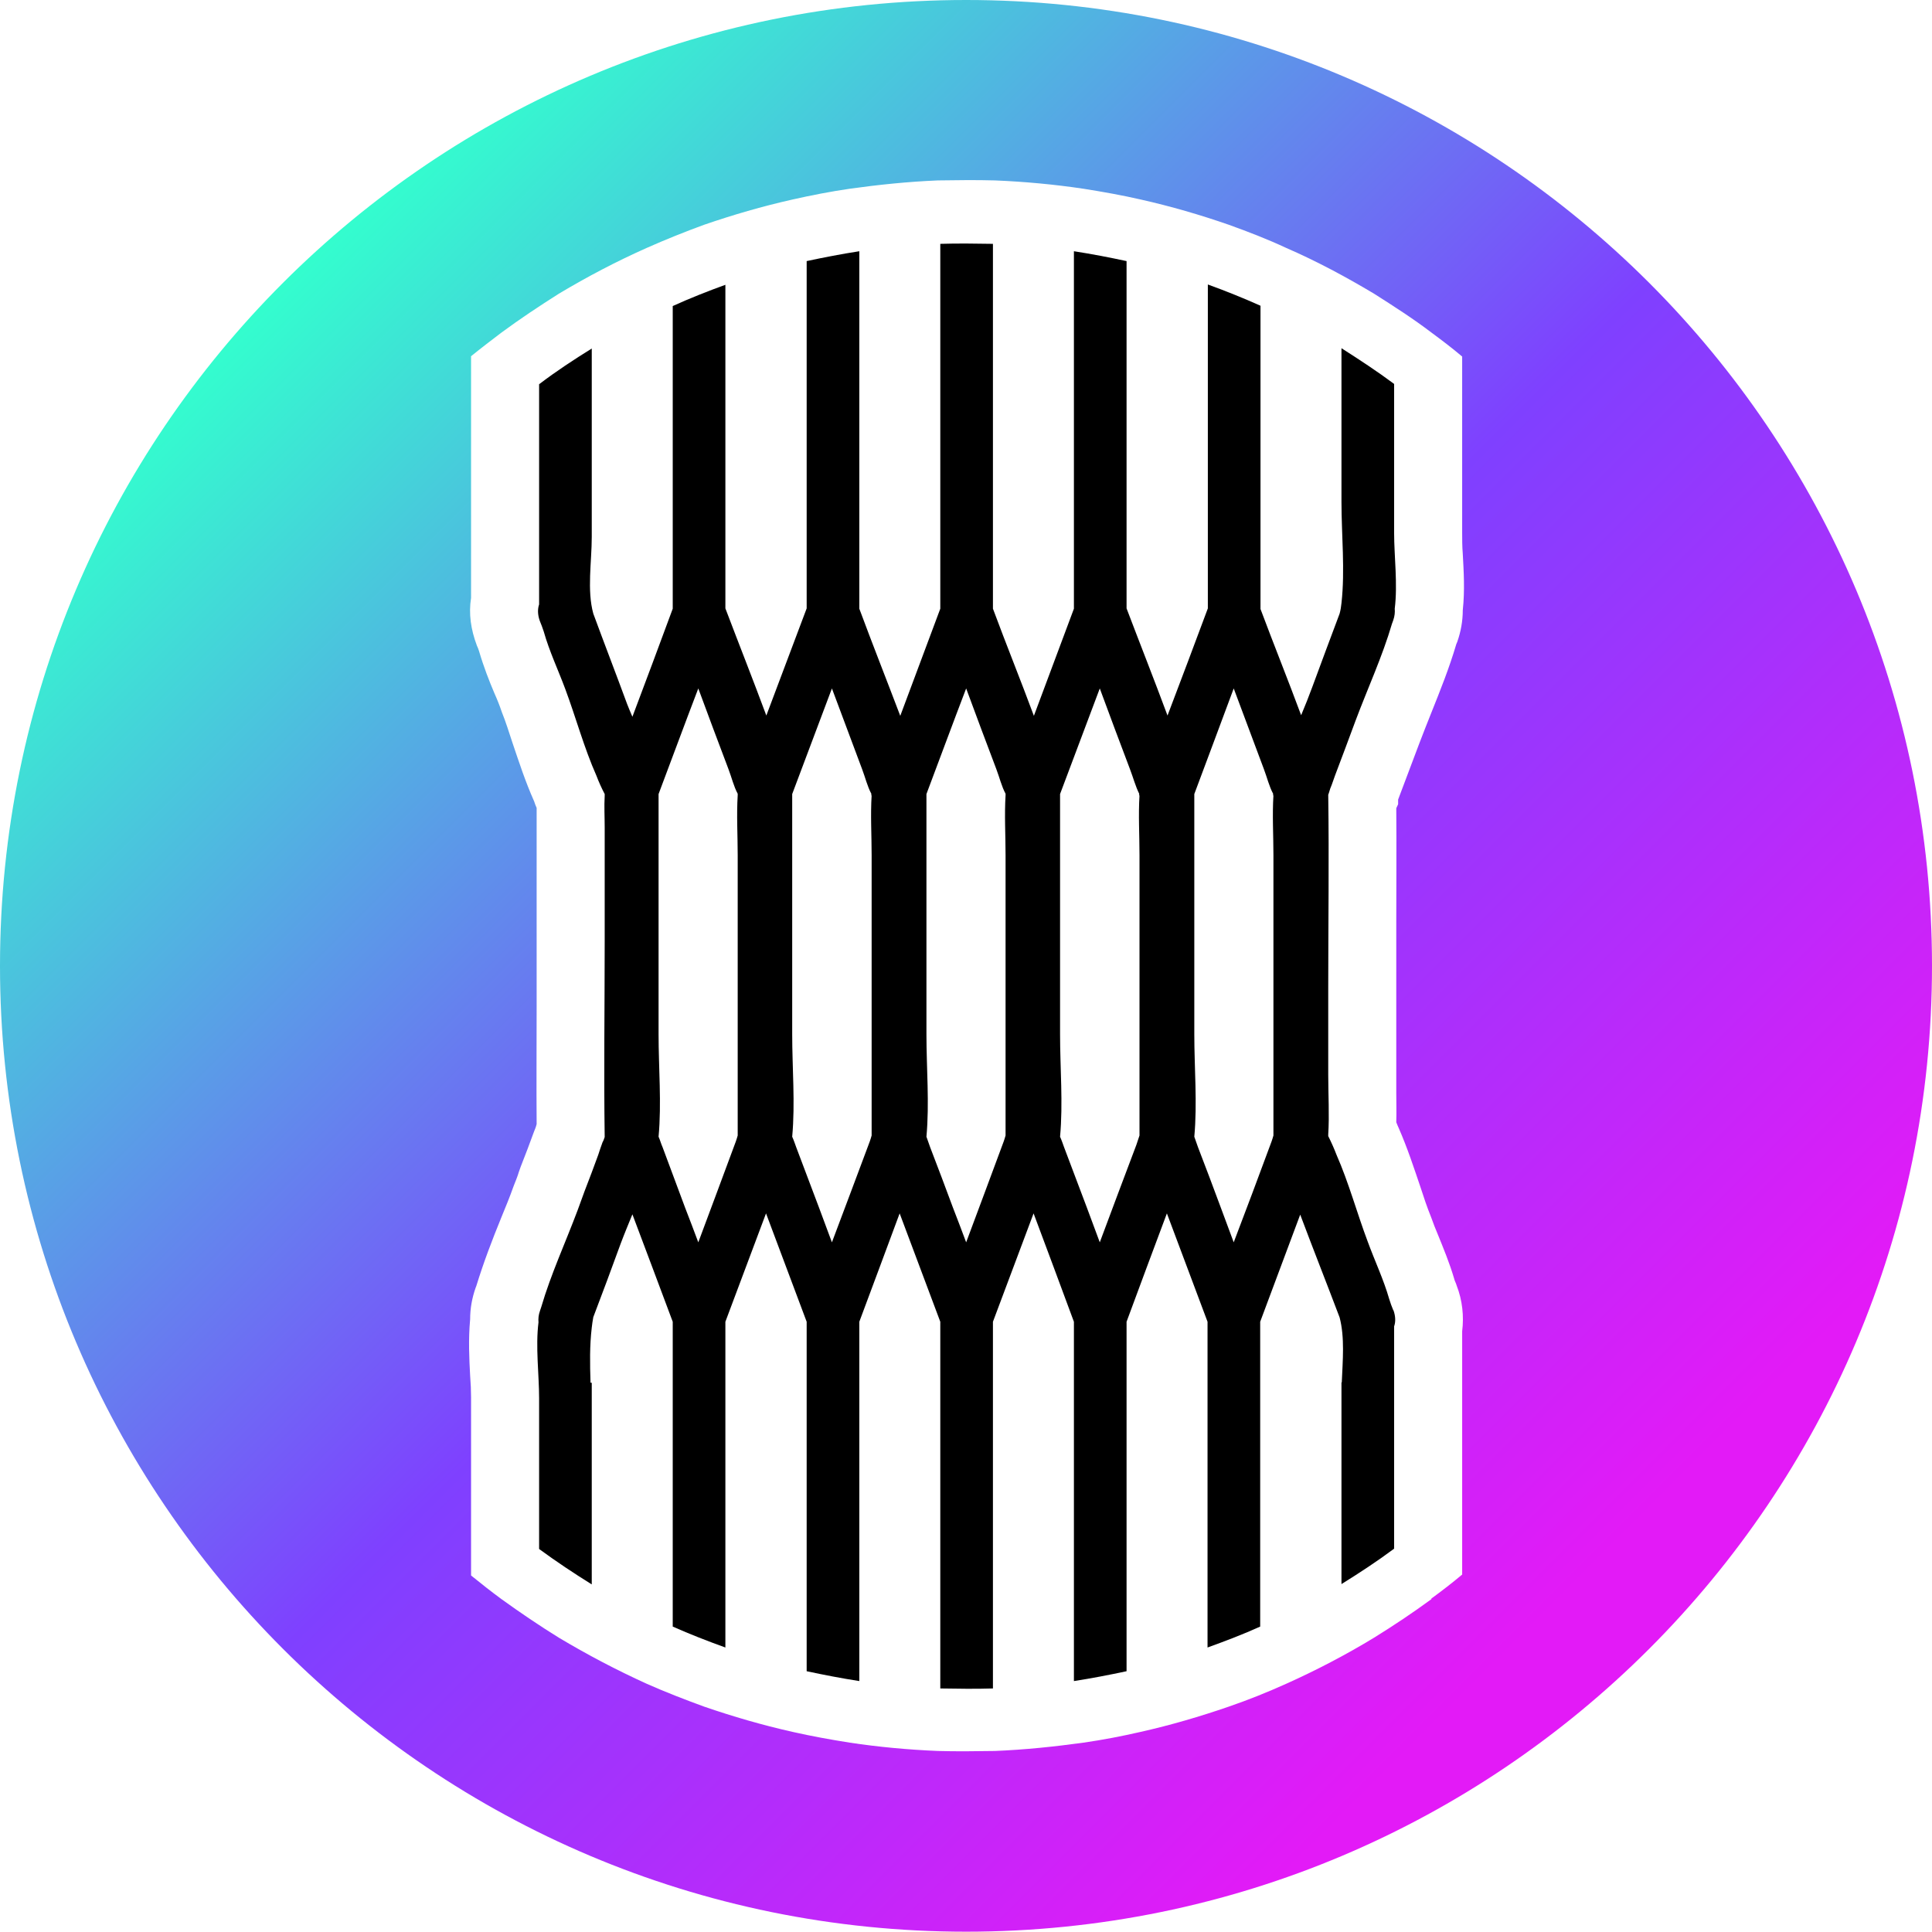
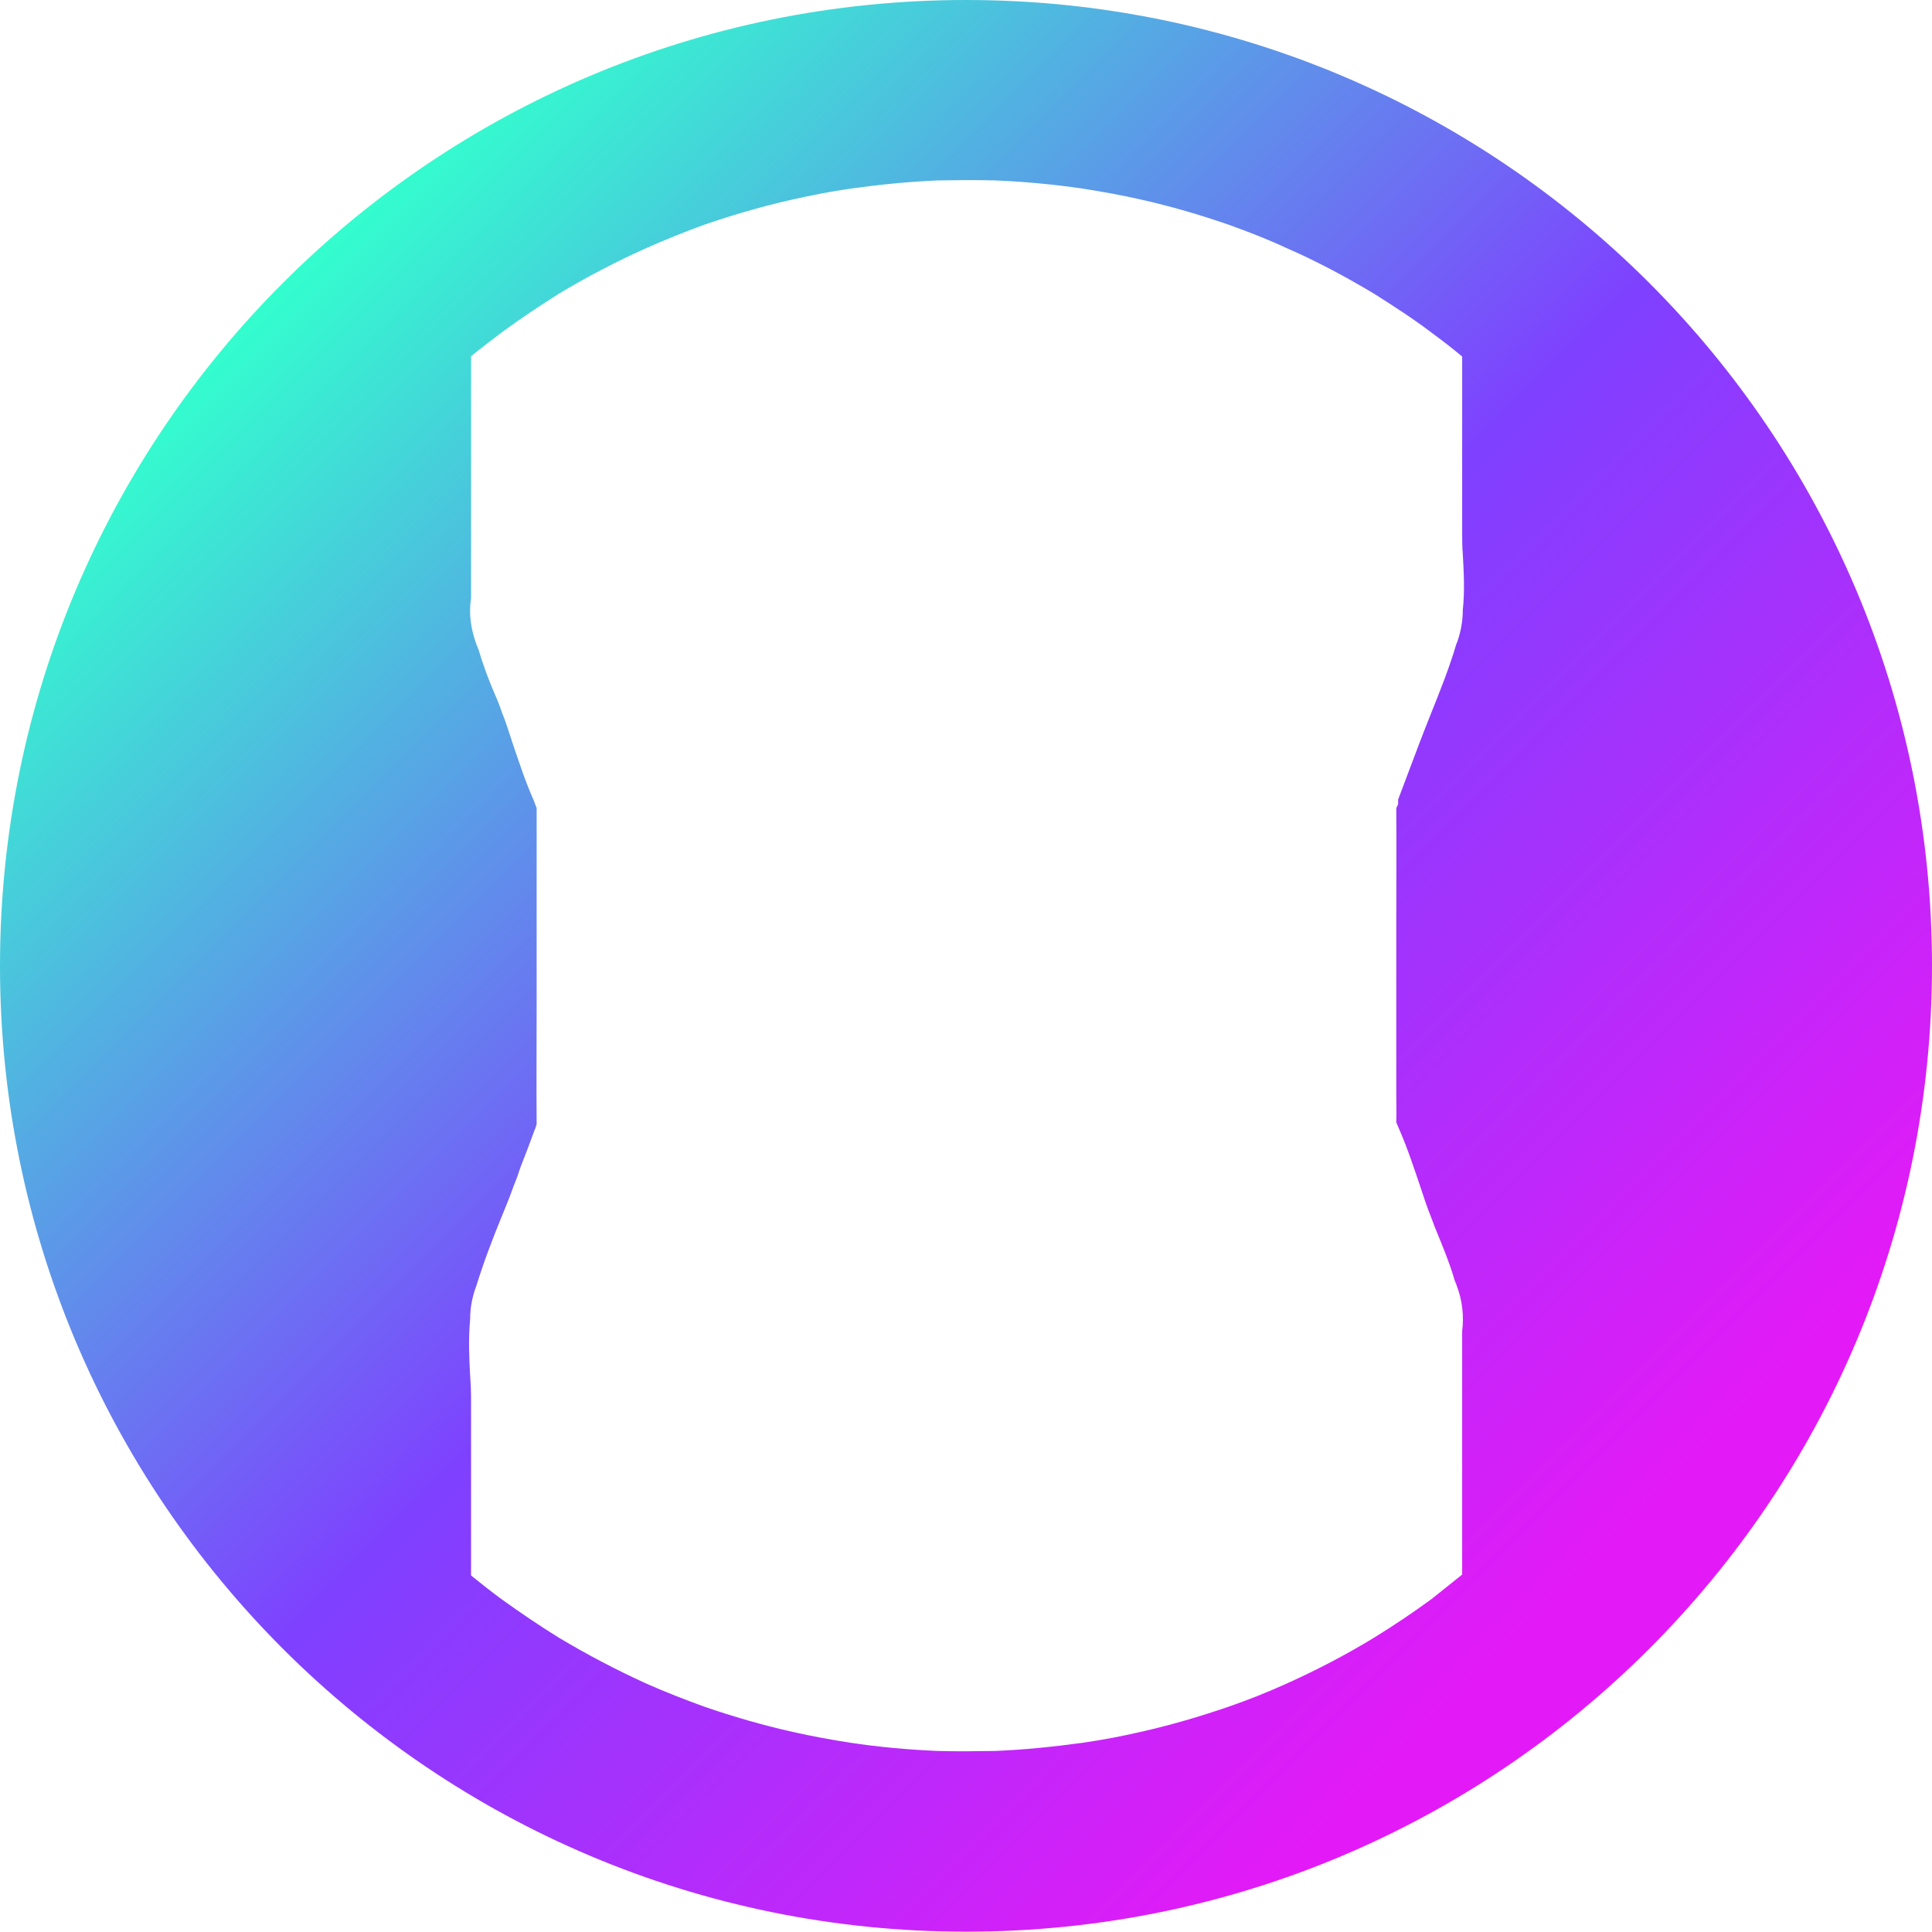
<svg xmlns="http://www.w3.org/2000/svg" id="Capa_2" data-name="Capa 2" viewBox="0 0 62.75 62.75">
  <defs>
    <style>      .cls-1 {        fill: url(#Degradado_sin_nombre_13);      }    </style>
    <linearGradient id="Degradado_sin_nombre_13" data-name="Degradado sin nombre 13" x1="9.19" y1="9.19" x2="53.56" y2="53.56" gradientUnits="userSpaceOnUse">
      <stop offset="0" stop-color="#33fece" />
      <stop offset=".5" stop-color="#7f40ff" />
      <stop offset=".95" stop-color="#e31af7" />
    </linearGradient>
  </defs>
  <g id="Capa_1-2" data-name="Capa 1">
    <g>
-       <path d="M45.25,42.55c-.05-.12-.09-.23-.13-.36-.18-.63-.47-1.24-.7-1.87-.34-.9-.61-1.9-1.01-2.81-.08-.21-.17-.41-.27-.61v-.05c.04-.64,0-1.3,0-1.94v-2.81c0-2.1,.03-4.2,0-6.29,.01-.01,.03-.09,.06-.18,0-.01,.01-.03,.01-.03,.06-.14,.1-.28,.15-.41,.23-.6,.45-1.2,.67-1.79,.39-1.04,.87-2.08,1.18-3.14,.01-.03,.03-.08,.04-.11,.05-.14,.06-.27,.05-.38,.1-.8-.02-1.7-.02-2.46v-4.84c-.55-.41-1.13-.79-1.71-1.16v4.99c0,1.07,.12,2.22,0,3.29-.01,.11-.03,.23-.06,.34-.3,.8-.6,1.6-.89,2.39-.11,.3-.23,.6-.36,.91-.43-1.16-.89-2.3-1.32-3.45V9.93c-.56-.25-1.13-.48-1.71-.69v10.52c-.43,1.16-.87,2.32-1.31,3.48-.43-1.16-.89-2.32-1.33-3.48V8.48c-.56-.12-1.13-.23-1.71-.32v6.26h0v5.35c-.43,1.16-.87,2.32-1.3,3.48-.43-1.16-.9-2.32-1.33-3.48V7.92c-.28,0-.56-.01-.85-.01s-.58,0-.86,.01v11.85c-.43,1.16-.87,2.32-1.3,3.48-.44-1.16-.9-2.32-1.33-3.48V8.16c-.58,.09-1.15,.2-1.71,.32v11.28c-.44,1.16-.87,2.32-1.31,3.48-.43-1.16-.89-2.32-1.33-3.48V9.25c-.58,.21-1.16,.44-1.71,.69v9.83c-.43,1.17-.87,2.34-1.31,3.51-.06-.14-.12-.28-.17-.41-.36-.98-.74-1.96-1.1-2.94-.21-.76-.05-1.69-.05-2.49v-6.12c-.58,.36-1.16,.74-1.71,1.16v6.96c0,.06,0,.13,0,.19-.05,.15-.05,.33,.02,.53,.05,.12,.09,.23,.13,.35,.18,.64,.47,1.25,.7,1.87,.34,.91,.61,1.91,1.01,2.81,.08,.21,.17,.41,.27,.6v.06c-.02,.34,0,.68,0,1.02v3.73c0,2.11-.03,4.22,0,6.33h0c-.02,.06-.04,.12-.07,.17-.05,.14-.1,.28-.14,.41-.14,.39-.29,.78-.44,1.17-.08,.21-.15,.42-.23,.63-.39,1.04-.87,2.08-1.18,3.14-.01,.04-.03,.08-.04,.12-.05,.14-.06,.26-.05,.38-.1,.79,.02,1.7,.02,2.46v4.9c.56,.41,1.13,.79,1.71,1.15v-6.55h-.04c-.02-.61-.03-1.2,.04-1.79,.01-.11,.03-.22,.05-.34,.3-.79,.6-1.59,.89-2.39,.12-.32,.25-.63,.38-.95,.44,1.16,.87,2.32,1.31,3.49v9.9c.56,.25,1.13,.47,1.71,.68v-10.58c.44-1.17,.88-2.34,1.32-3.52,.44,1.18,.88,2.35,1.32,3.52v11.35c.56,.12,1.13,.23,1.71,.32v-11.67c.44-1.17,.87-2.34,1.31-3.52,.44,1.18,.88,2.35,1.32,3.52v11.91c.28,0,.57,.01,.86,.01s.57,0,.85-.01v-11.91c.44-1.17,.88-2.34,1.32-3.52,.44,1.18,.88,2.35,1.31,3.52v5.41h0v6.26c.58-.09,1.15-.2,1.71-.32v-11.35c.43-1.17,.87-2.34,1.31-3.52,.44,1.18,.88,2.35,1.32,3.52v10.58c.58-.21,1.16-.43,1.71-.68v-9.9c.43-1.16,.87-2.32,1.3-3.48,.42,1.12,.86,2.23,1.28,3.34,.17,.65,.1,1.4,.07,2.11h-.01v6.55c.58-.36,1.16-.74,1.71-1.15v-7.02c0-.07,0-.13,0-.2,.05-.14,.05-.32-.02-.52ZM23.96,25.83c-.04,.65,0,1.3,0,1.95v9.1s-.04,.15-.1,.3c-.39,1.06-.79,2.12-1.18,3.17-.14-.37-.28-.75-.43-1.13-.24-.65-.49-1.31-.73-1.96-.05-.11-.08-.23-.13-.34h0c.1-1.09,0-2.23,0-3.33v-7.8c.43-1.14,.85-2.28,1.29-3.43,.32,.87,.65,1.75,.98,2.62,.1,.26,.17,.56,.3,.8,0,0,0,0,0,0,0,.02,0,.03,0,.06Zm4.35,0c-.04,.65,0,1.3,0,1.95v9.1s-.04,.15-.1,.3c-.4,1.06-.79,2.12-1.19,3.17-.14-.37-.28-.75-.42-1.13-.25-.65-.49-1.31-.74-1.96-.04-.11-.08-.23-.13-.34h0c.1-1.09,0-2.23,0-3.33v-7.8c.43-1.14,.86-2.28,1.29-3.43,.33,.87,.65,1.75,.98,2.62,.1,.26,.17,.56,.3,.8h0v.06Zm4.35,0c-.04,.65,0,1.3,0,1.95v9.1s-.04,.15-.1,.3c-.39,1.06-.79,2.12-1.18,3.17-.14-.37-.28-.75-.43-1.13-.24-.65-.49-1.31-.74-1.96-.04-.11-.08-.23-.12-.34h0c.1-1.09,0-2.23,0-3.33v-7.8c.43-1.14,.85-2.28,1.29-3.43,.32,.87,.65,1.75,.98,2.62,.1,.26,.17,.56,.3,.8,0,0,0,0,0,0,0,.02,0,.03,0,.06Zm4.35,0c-.04,.65,0,1.3,0,1.95v9.1s-.05,.15-.1,.3c-.4,1.06-.8,2.12-1.19,3.17-.14-.37-.28-.75-.42-1.13-.25-.65-.49-1.31-.74-1.96-.04-.11-.08-.23-.13-.34h0c.1-1.09,0-2.23,0-3.33v-7.8c.43-1.14,.86-2.28,1.29-3.43,.32,.87,.65,1.75,.98,2.62,.1,.26,.18,.56,.3,.8h0v.06Zm4.35,0c-.04,.65,0,1.3,0,1.95v9.1s-.04,.15-.1,.3c-.39,1.06-.79,2.12-1.19,3.17-.14-.37-.28-.75-.42-1.13-.24-.65-.49-1.31-.74-1.96-.04-.11-.08-.23-.12-.34h0c.1-1.09,0-2.23,0-3.33v-7.8c.43-1.14,.85-2.28,1.28-3.43,.33,.87,.65,1.75,.98,2.62,.1,.26,.17,.56,.3,.8t0,0s0,.03,0,.06Z" />
-       <path class="cls-1" d="M31.38,0C14.05,0,0,14.04,0,31.37s14.05,31.37,31.38,31.37,31.37-14.04,31.37-31.37S48.71,0,31.38,0Zm15.11,51.94c-.6,.44-1.23,.86-1.86,1.25-.92,.56-1.88,1.06-2.86,1.5-.6,.27-1.22,.52-1.86,.74-.93,.32-1.88,.6-2.86,.82-.61,.14-1.23,.26-1.86,.35-.94,.13-1.9,.23-2.87,.27-.3,0-.61,.01-.93,.01s-.63,0-.93-.01c-.97-.04-1.93-.13-2.86-.27-.63-.1-1.24-.21-1.86-.35-.98-.22-1.94-.5-2.87-.82-.63-.23-1.25-.47-1.86-.74-.99-.45-1.94-.95-2.86-1.5-.63-.39-1.25-.81-1.86-1.25-.34-.25-.67-.51-.99-.77v-5.78c0-.22-.01-.46-.03-.71-.03-.55-.06-1.18,0-1.83,0-.35,.06-.69,.18-1.03l.02-.05c.24-.78,.52-1.51,.81-2.22,.14-.34,.28-.68,.4-1.02,.07-.18,.13-.32,.17-.46l.06-.17c.16-.4,.3-.78,.44-1.16l.04-.1s.03-.08,.04-.13c-.01-1.28,0-2.55,0-3.83,0-.7,0-1.4,0-2.1v-4.03c0-.1,0-.21,0-.31-.03-.07-.06-.14-.08-.21-.29-.65-.5-1.3-.71-1.92-.11-.33-.21-.66-.34-.98-.07-.21-.15-.41-.24-.61-.17-.4-.35-.86-.5-1.37-.02-.06-.04-.12-.07-.18-.2-.53-.27-1.04-.19-1.55h0v-7.85c.32-.26,.66-.52,.99-.77,.61-.45,1.23-.86,1.86-1.26,.92-.55,1.87-1.05,2.86-1.49,.61-.27,1.23-.52,1.86-.75,.93-.32,1.89-.6,2.87-.82,.62-.14,1.24-.26,1.86-.35,.93-.13,1.89-.23,2.86-.27,.31,0,.63-.01,.93-.01s.63,0,.93,.01c.97,.04,1.93,.13,2.87,.27,.63,.1,1.25,.21,1.86,.35,.98,.22,1.94,.5,2.86,.82,.64,.23,1.26,.47,1.86,.75,.99,.43,1.94,.94,2.86,1.49,.63,.4,1.27,.81,1.86,1.26,.34,.25,.68,.51,1,.78v5.7c0,.23,0,.47,.02,.71,.03,.56,.07,1.18,0,1.83,0,.34-.06,.69-.18,1.03l-.03,.07c-.23,.78-.52,1.5-.8,2.2-.14,.35-.27,.68-.4,1.02l-.69,1.83v.15l-.06,.13c.01,1.24,0,2.49,0,3.75,0,.7,0,1.4,0,2.09v2.8c0,.2,0,.4,0,.6,0,.31,.01,.63,0,.96,.03,.07,.05,.13,.08,.19,.28,.64,.49,1.28,.7,1.9,.11,.34,.22,.67,.35,.99,.07,.2,.15,.4,.23,.59,.17,.42,.37,.9,.52,1.41,.01,.05,.04,.11,.06,.16l.02,.06c.19,.49,.24,1,.18,1.49h0v7.9c-.32,.27-.66,.53-1,.78Z" />
+       <path class="cls-1" d="M31.38,0C14.05,0,0,14.04,0,31.37s14.05,31.37,31.38,31.37,31.37-14.04,31.37-31.37S48.71,0,31.38,0Zm15.11,51.94c-.6,.44-1.23,.86-1.86,1.25-.92,.56-1.88,1.06-2.86,1.5-.6,.27-1.22,.52-1.86,.74-.93,.32-1.88,.6-2.86,.82-.61,.14-1.23,.26-1.86,.35-.94,.13-1.9,.23-2.87,.27-.3,0-.61,.01-.93,.01s-.63,0-.93-.01c-.97-.04-1.93-.13-2.86-.27-.63-.1-1.24-.21-1.86-.35-.98-.22-1.94-.5-2.87-.82-.63-.23-1.25-.47-1.86-.74-.99-.45-1.94-.95-2.86-1.5-.63-.39-1.25-.81-1.86-1.25-.34-.25-.67-.51-.99-.77v-5.78c0-.22-.01-.46-.03-.71-.03-.55-.06-1.18,0-1.83,0-.35,.06-.69,.18-1.03l.02-.05c.24-.78,.52-1.51,.81-2.22,.14-.34,.28-.68,.4-1.02,.07-.18,.13-.32,.17-.46l.06-.17c.16-.4,.3-.78,.44-1.16l.04-.1s.03-.08,.04-.13c-.01-1.28,0-2.55,0-3.83,0-.7,0-1.4,0-2.1v-4.03c0-.1,0-.21,0-.31-.03-.07-.06-.14-.08-.21-.29-.65-.5-1.3-.71-1.92-.11-.33-.21-.66-.34-.98-.07-.21-.15-.41-.24-.61-.17-.4-.35-.86-.5-1.37-.02-.06-.04-.12-.07-.18-.2-.53-.27-1.04-.19-1.55h0v-7.85c.32-.26,.66-.52,.99-.77,.61-.45,1.23-.86,1.86-1.26,.92-.55,1.87-1.05,2.86-1.49,.61-.27,1.23-.52,1.86-.75,.93-.32,1.89-.6,2.87-.82,.62-.14,1.24-.26,1.86-.35,.93-.13,1.89-.23,2.86-.27,.31,0,.63-.01,.93-.01s.63,0,.93,.01c.97,.04,1.93,.13,2.87,.27,.63,.1,1.25,.21,1.86,.35,.98,.22,1.94,.5,2.86,.82,.64,.23,1.26,.47,1.86,.75,.99,.43,1.94,.94,2.86,1.49,.63,.4,1.27,.81,1.86,1.26,.34,.25,.68,.51,1,.78v5.7c0,.23,0,.47,.02,.71,.03,.56,.07,1.18,0,1.83,0,.34-.06,.69-.18,1.03l-.03,.07c-.23,.78-.52,1.5-.8,2.2-.14,.35-.27,.68-.4,1.02l-.69,1.83v.15l-.06,.13c.01,1.24,0,2.49,0,3.75,0,.7,0,1.4,0,2.09v2.8c0,.2,0,.4,0,.6,0,.31,.01,.63,0,.96,.03,.07,.05,.13,.08,.19,.28,.64,.49,1.28,.7,1.9,.11,.34,.22,.67,.35,.99,.07,.2,.15,.4,.23,.59,.17,.42,.37,.9,.52,1.41,.01,.05,.04,.11,.06,.16l.02,.06c.19,.49,.24,1,.18,1.49h0v7.9Z" />
    </g>
  </g>
</svg>